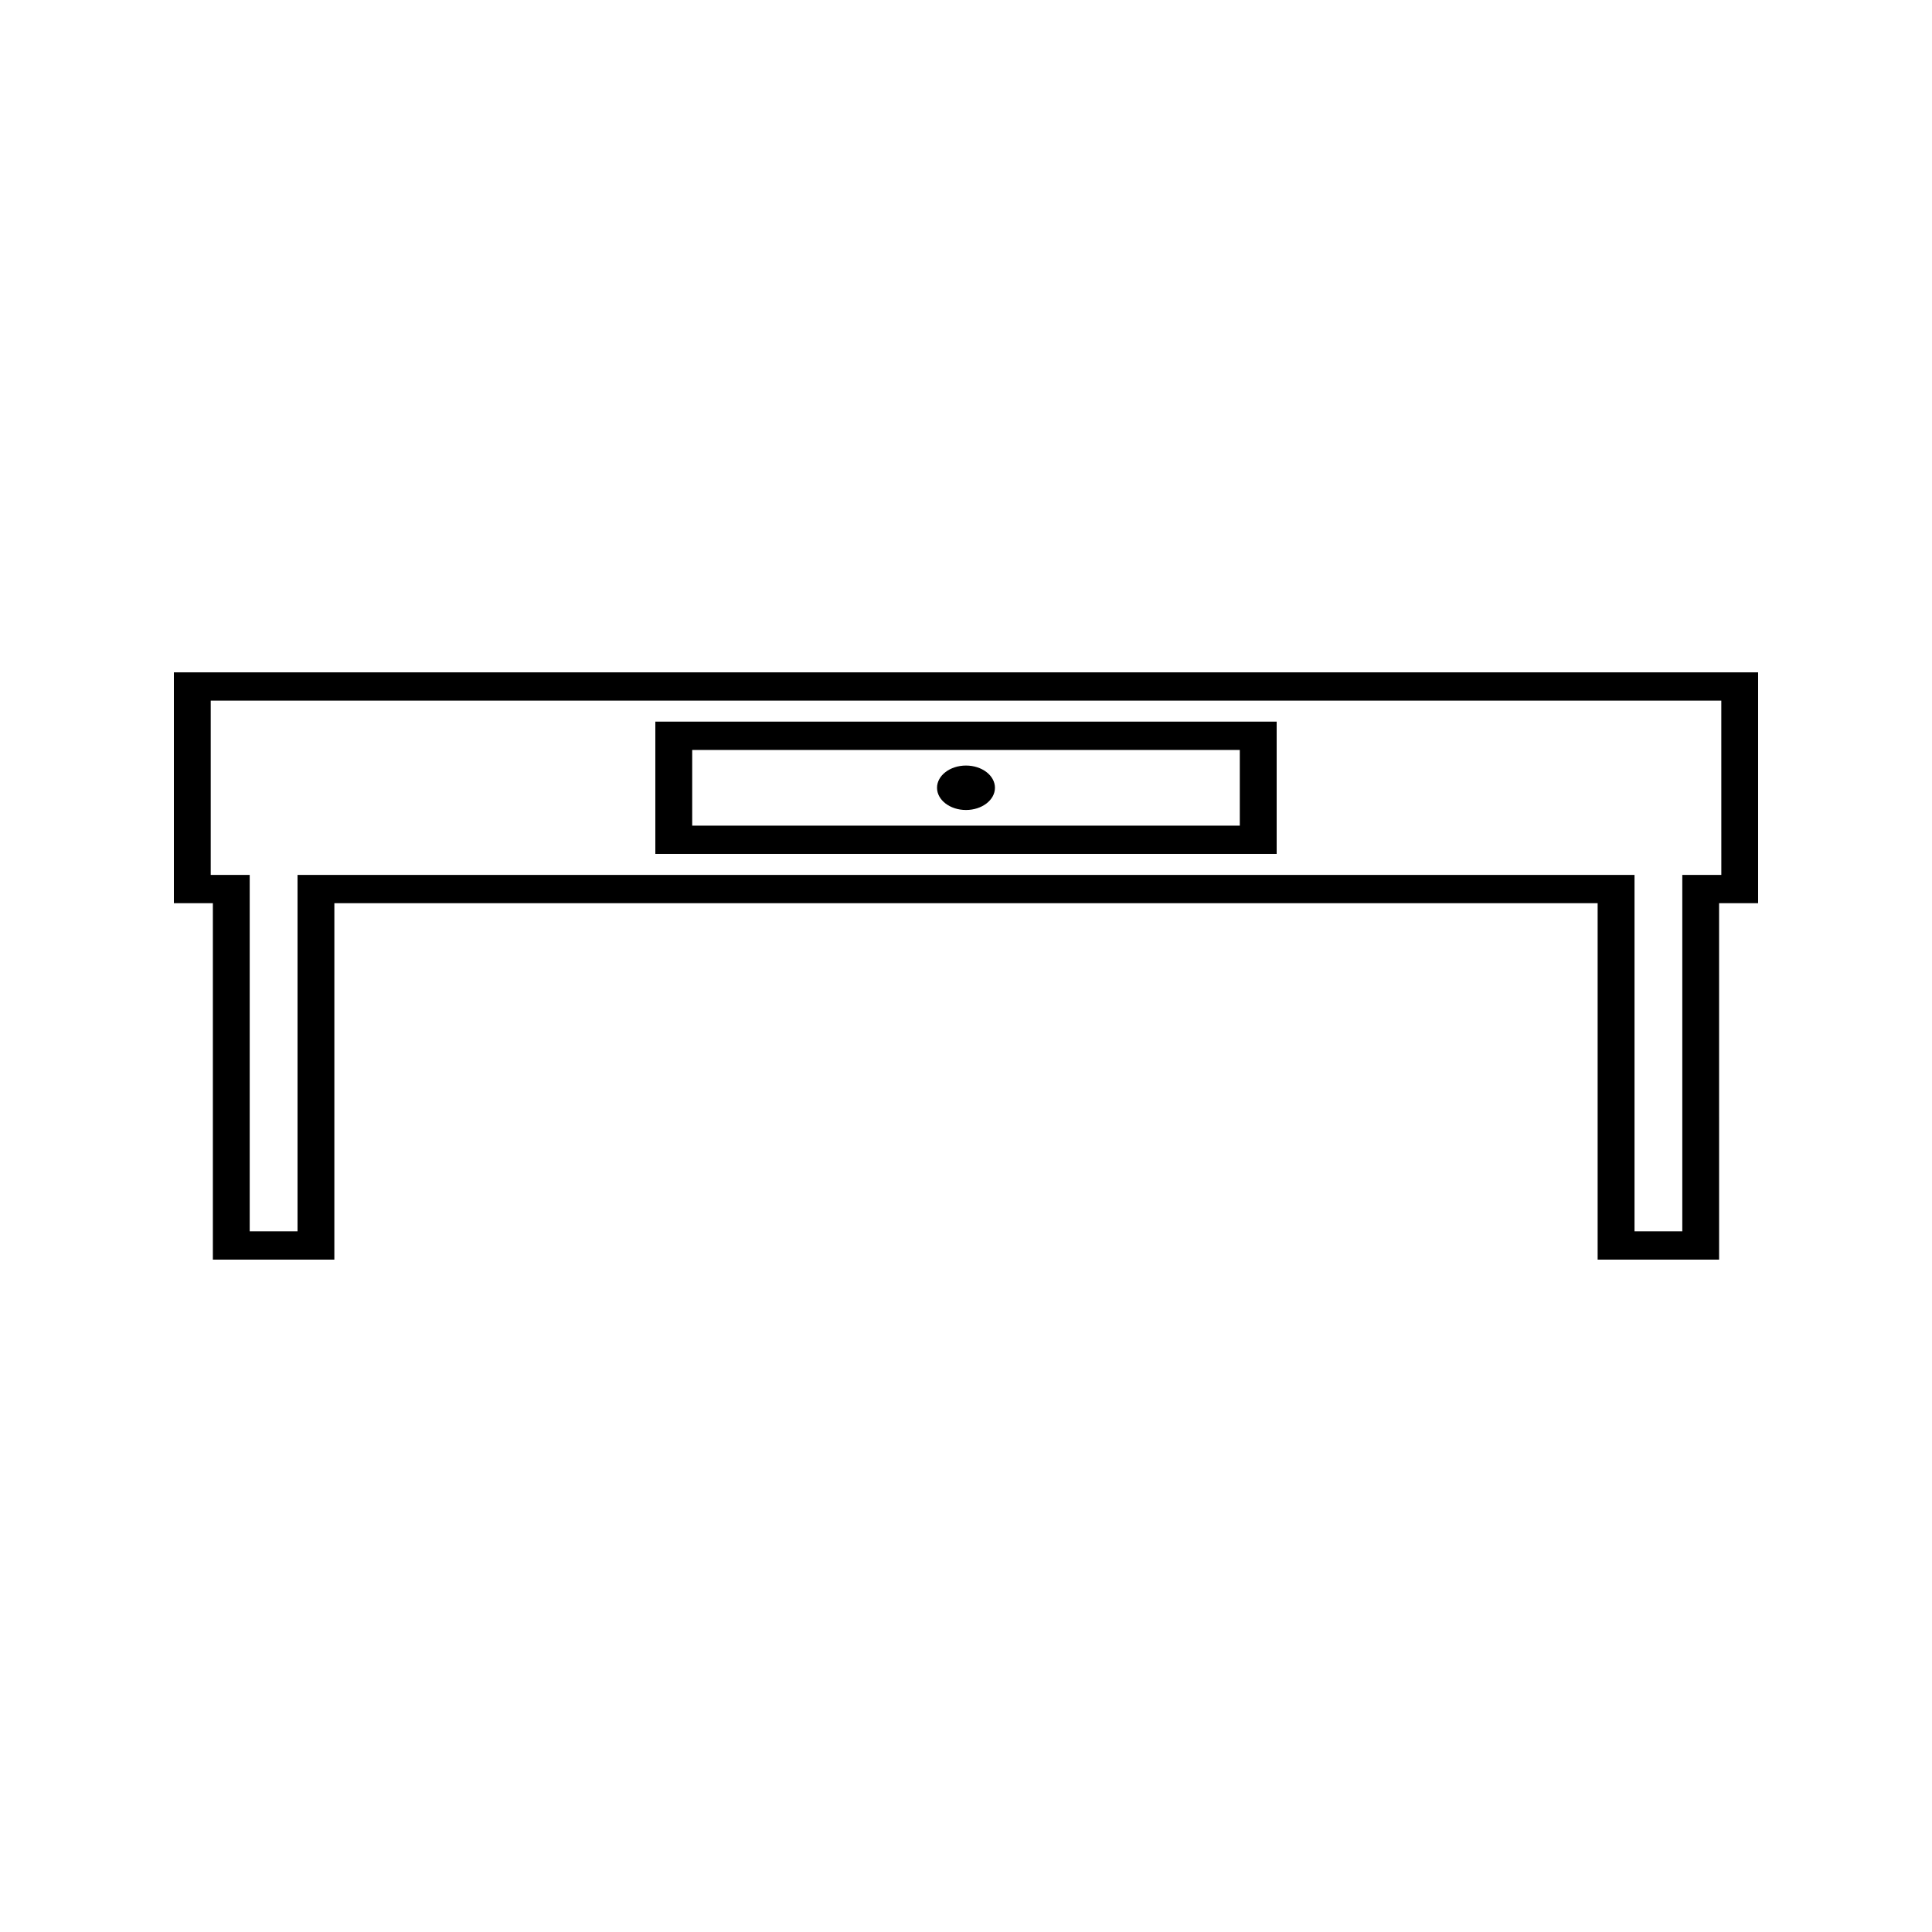
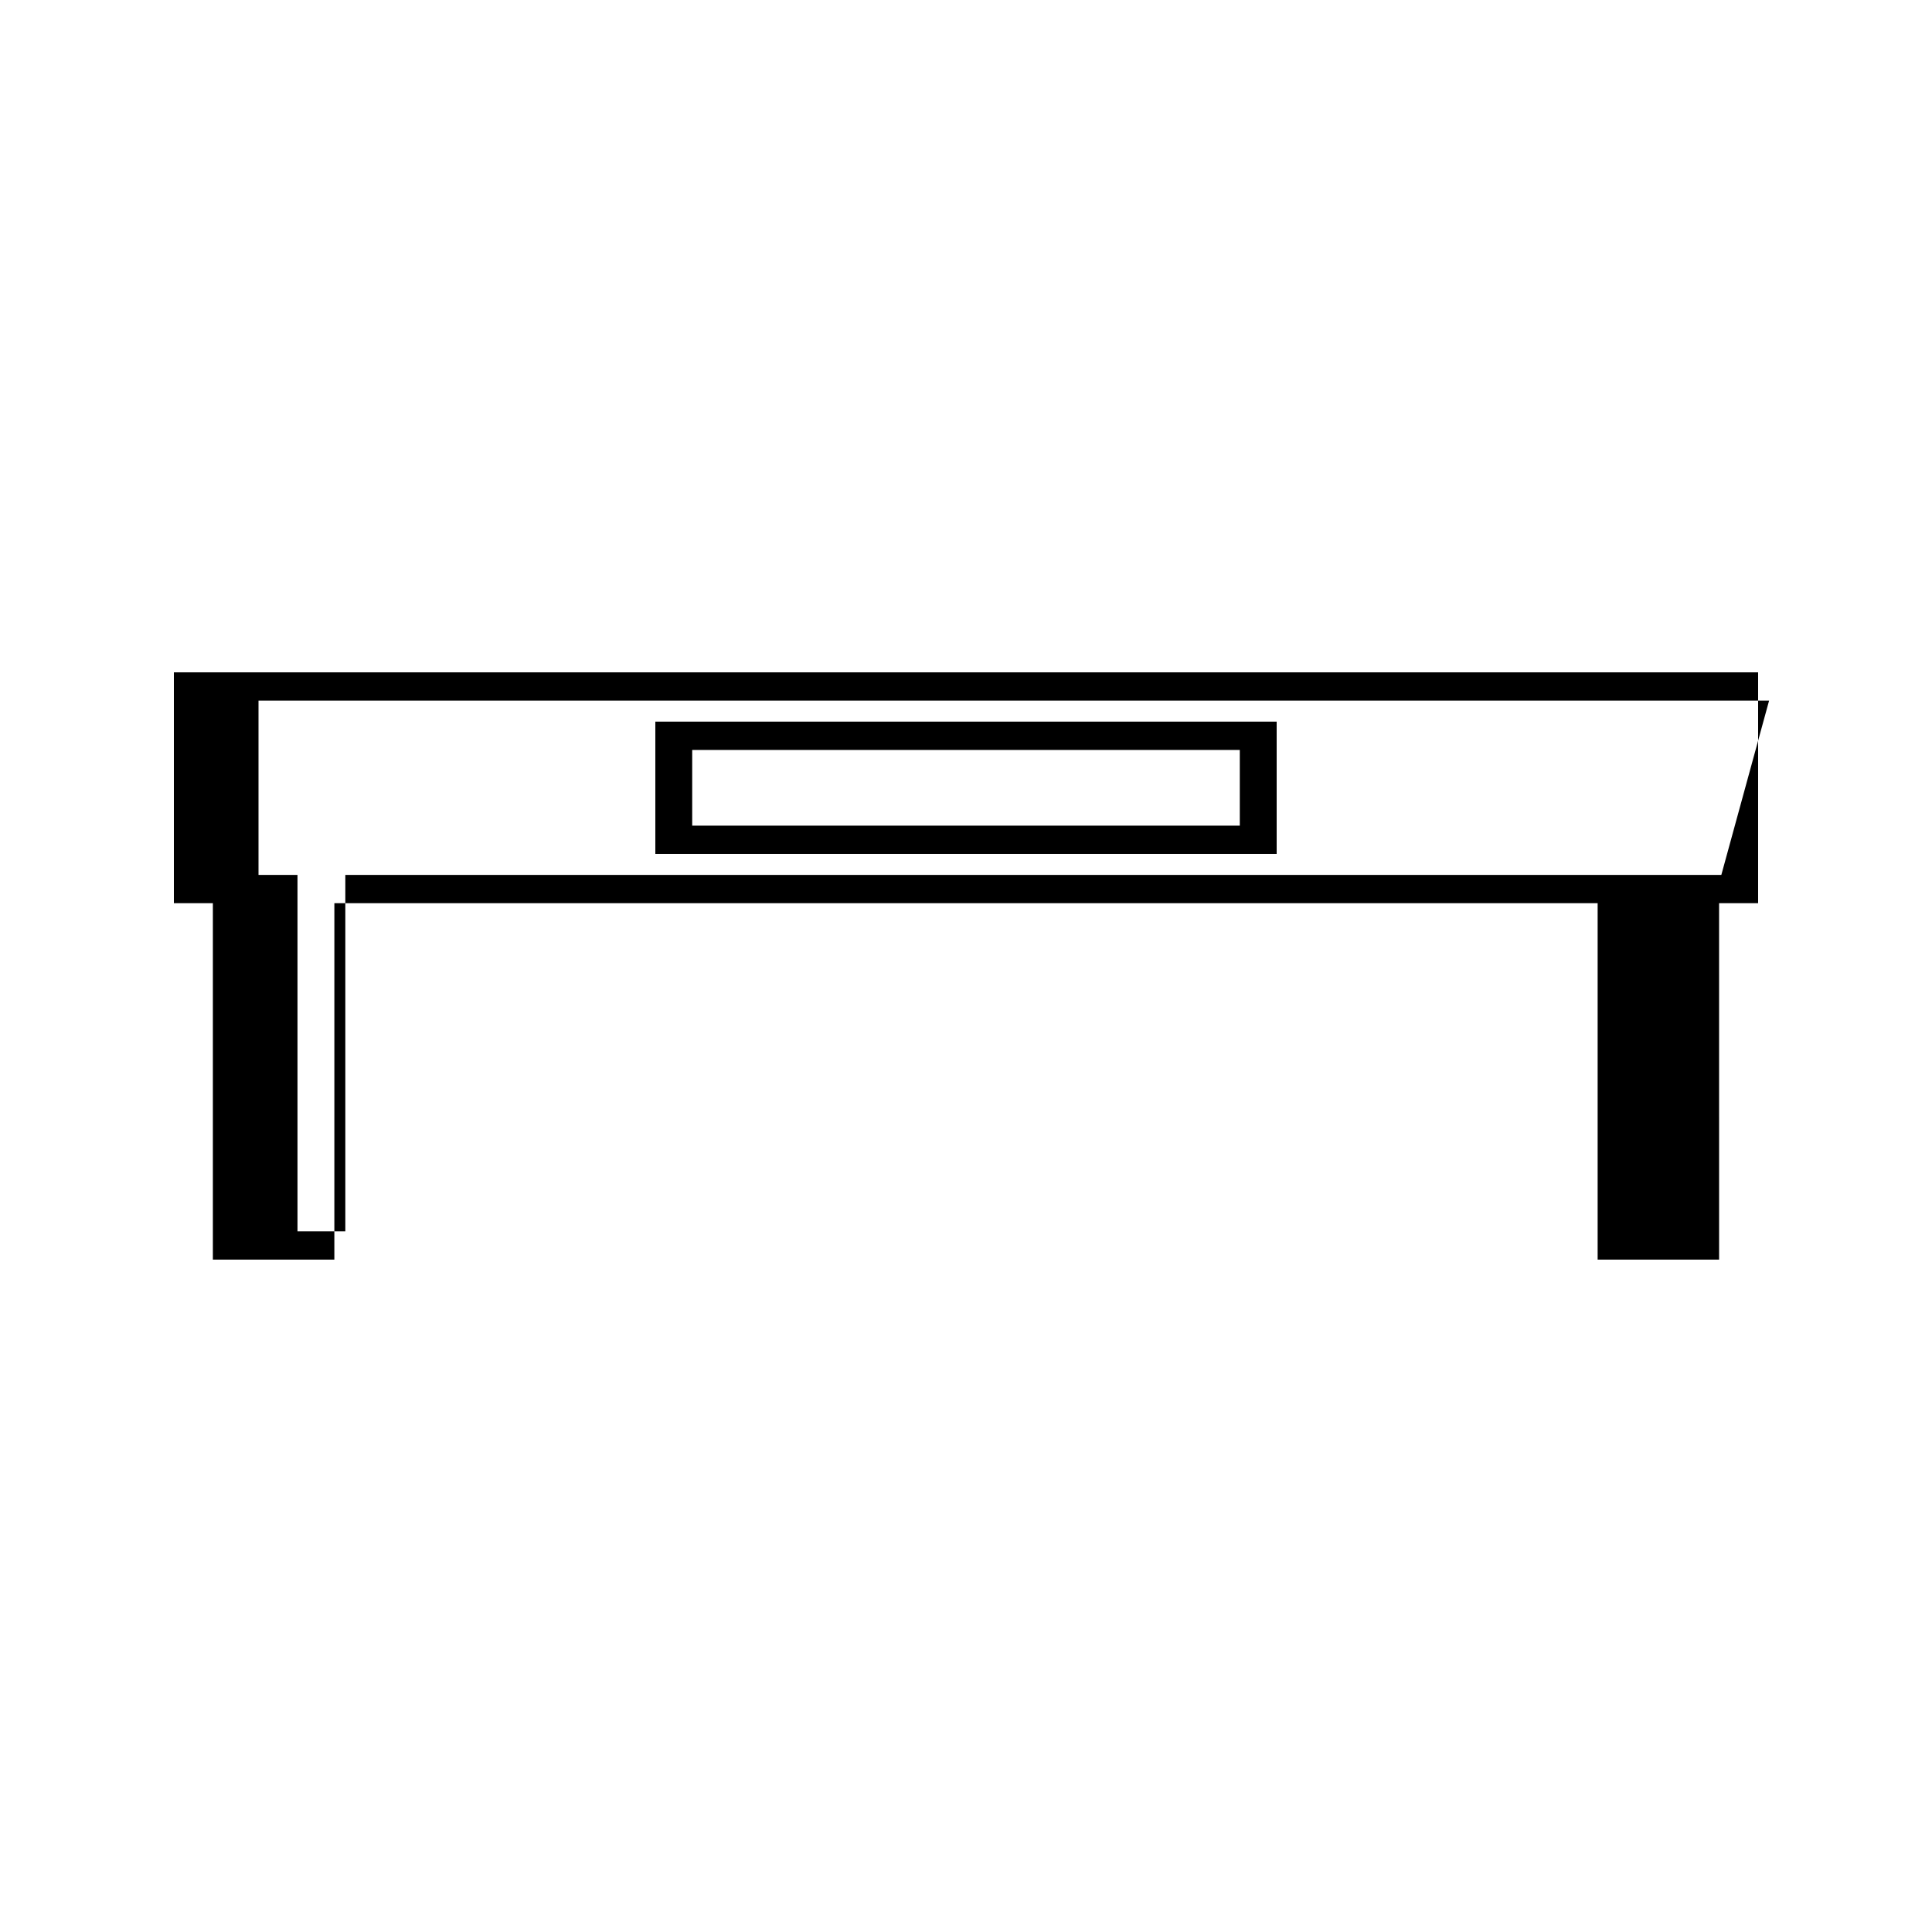
<svg xmlns="http://www.w3.org/2000/svg" fill="#000000" width="800px" height="800px" version="1.1" viewBox="144 144 512 512">
  <g>
-     <path d="m190.08 322.18v61.176h10.332v94.461h32.195l0.004-94.461h334.78v94.461h32.188l-0.004-94.461h10.344v-61.176zm410.09 53.684h-10.344v94.457h-12.664v-94.457h-354.31v94.457h-12.676v-94.457h-10.332v-46.188h400.32z" />
+     <path d="m190.08 322.18v61.176h10.332v94.461h32.195l0.004-94.461h334.78v94.461h32.188l-0.004-94.461h10.344v-61.176zm410.09 53.684h-10.344v94.457v-94.457h-354.31v94.457h-12.676v-94.457h-10.332v-46.188h400.32z" />
    <path d="m482.33 335.24h-164.66v35.059h164.66zm-9.77 27.566h-145.12v-20.062h145.12z" />
-     <path d="m407.67 352.77c0 3.25-3.438 5.887-7.672 5.887-4.238 0-7.676-2.637-7.676-5.887 0-3.254 3.438-5.891 7.676-5.891 4.234 0 7.672 2.637 7.672 5.891" />
  </g>
</svg>